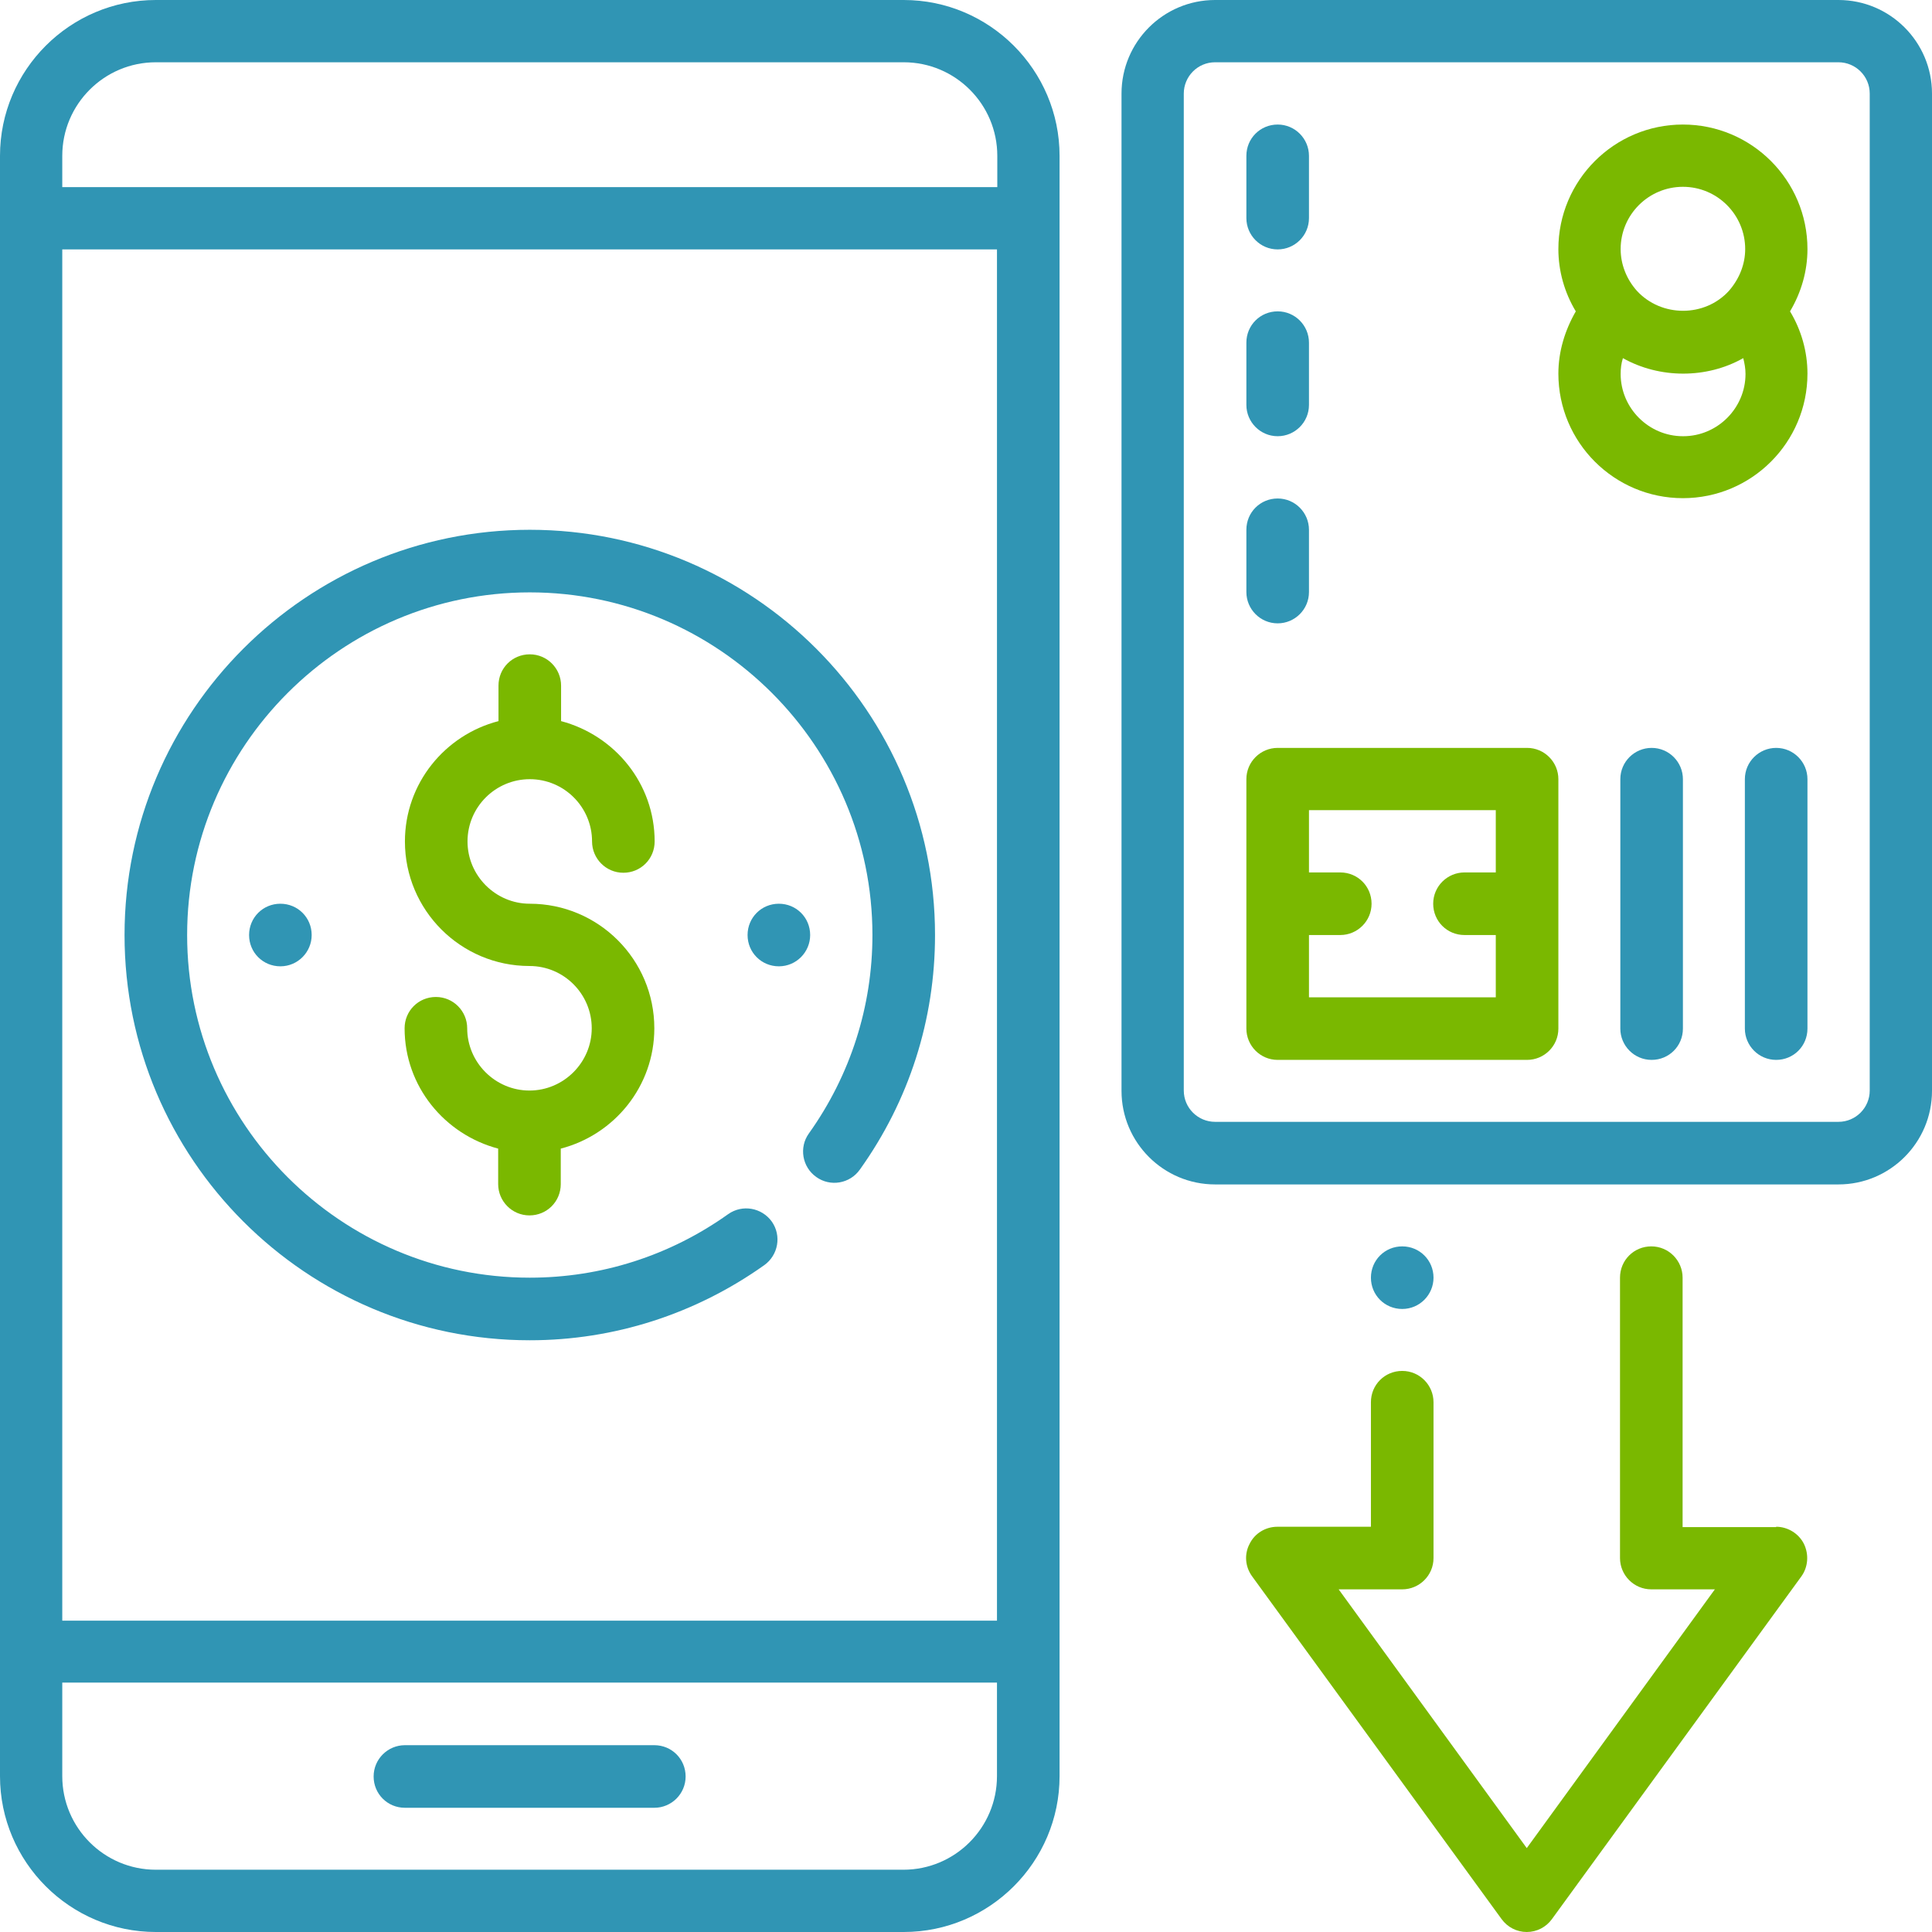
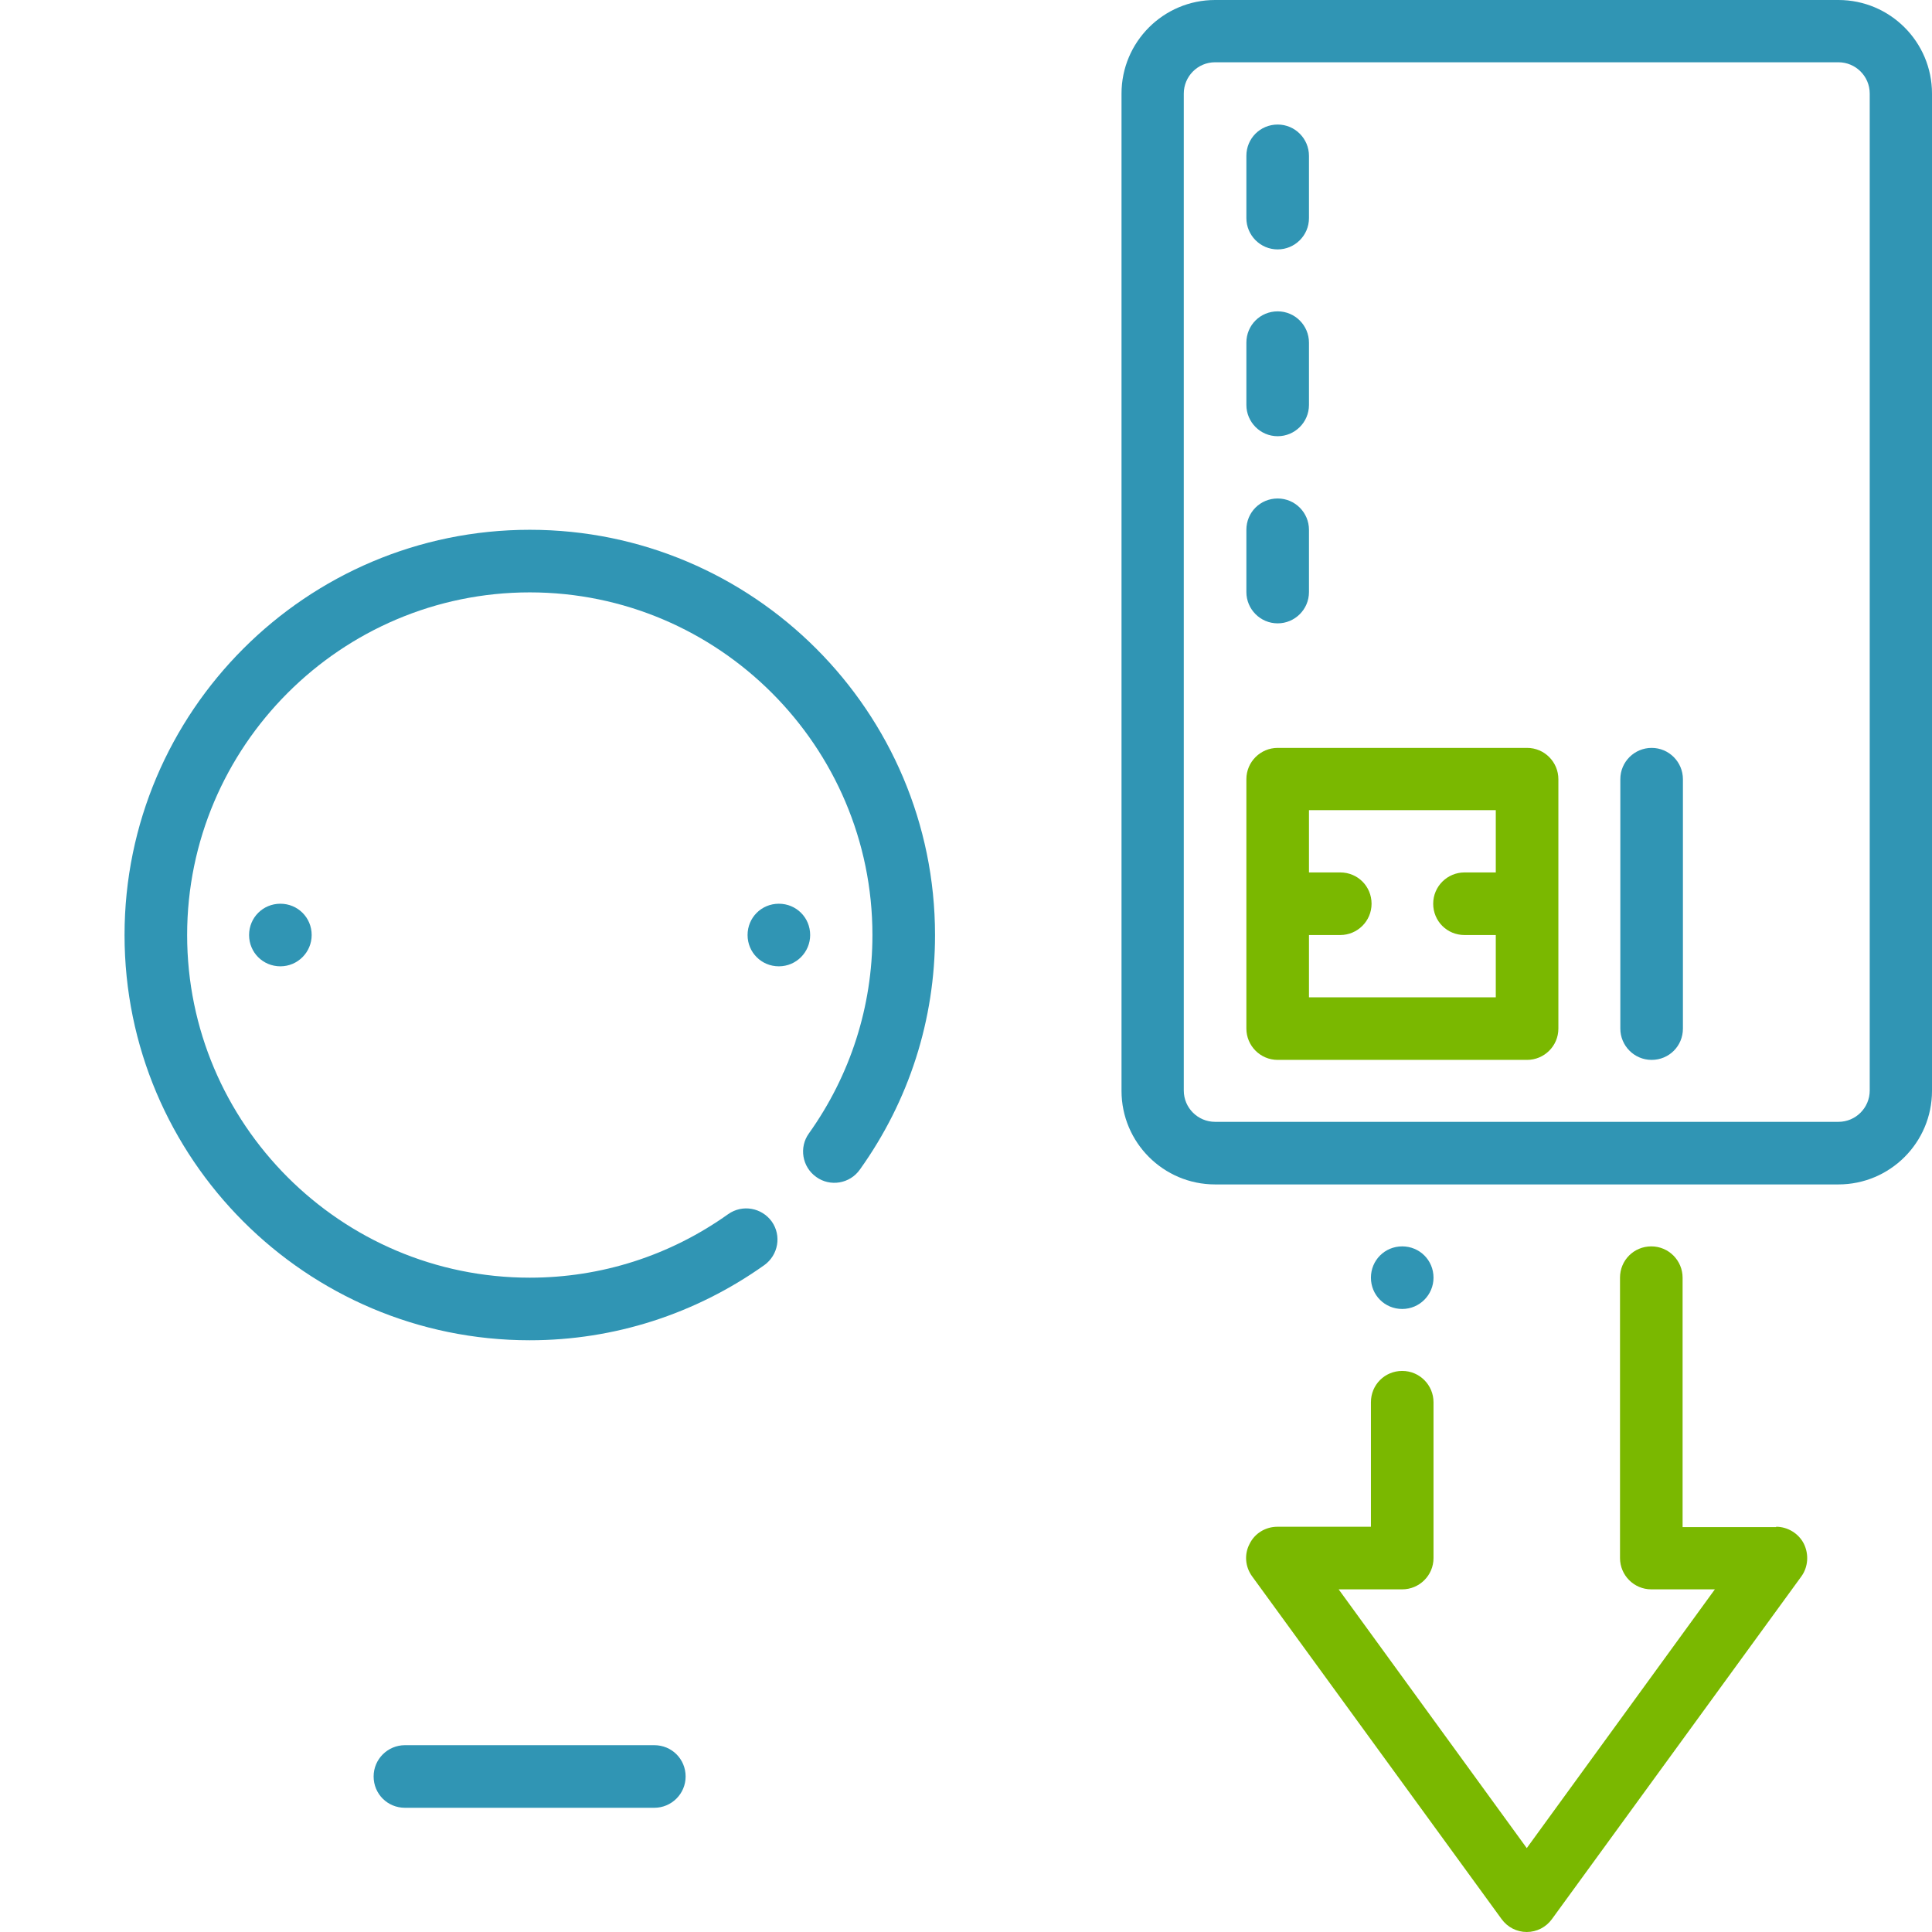
<svg xmlns="http://www.w3.org/2000/svg" id="Layer_263b7487ba9968" viewBox="0 0 59.88 59.88" aria-hidden="true" width="59px" height="59px">
  <defs>
    <linearGradient class="cerosgradient" data-cerosgradient="true" id="CerosGradient_idf2003ec98" gradientUnits="userSpaceOnUse" x1="50%" y1="100%" x2="50%" y2="0%">
      <stop offset="0%" stop-color="#d1d1d1" />
      <stop offset="100%" stop-color="#d1d1d1" />
    </linearGradient>
    <linearGradient />
    <style>.cls-1-63b7487ba9968{fill:#7ab800;}.cls-2-63b7487ba9968{fill:#3095b4;}</style>
  </defs>
-   <path class="cls-2-63b7487ba9968" d="m28.01,0H4.83C2.17,0,0,2.17,0,4.83v50.22c0,2.66,2.17,4.83,4.83,4.83h23.18c2.66,0,4.83-2.17,4.83-4.83V4.83c0-2.66-2.17-4.83-4.83-4.83h0ZM1.93,7.73h28.97v42.5H1.93V7.73ZM4.83,1.93h23.18c1.6,0,2.9,1.3,2.9,2.9v.97H1.93s0-.97,0-.97c0-1.6,1.3-2.9,2.9-2.9h0Zm23.18,56.02H4.83c-1.6,0-2.9-1.3-2.9-2.9v-2.9h28.97v2.9c0,1.6-1.3,2.9-2.9,2.9Z" />
  <path class="cls-2-63b7487ba9968" d="m20.28,54.09h-7.73c-.53,0-.97.43-.97.97s.43.97.97.97h7.73c.53,0,.97-.43.97-.97s-.43-.97-.97-.97h0Z" />
  <path class="cls-2-63b7487ba9968" d="m56.98,0h-19.32c-1.6,0-2.9,1.3-2.9,2.9v30.91c0,1.6,1.3,2.9,2.9,2.9h19.32c1.6,0,2.9-1.3,2.9-2.9V2.9c0-1.6-1.3-2.9-2.9-2.9h0Zm.97,33.8c0,.53-.43.97-.97.97h-19.32c-.53,0-.97-.43-.97-.97V2.9c0-.53.43-.97.97-.97h19.32c.53,0,.97.43.97.97v30.91Z" />
-   <path class="cls-1-63b7487ba9968" d="m52.16,3.86c-2.13,0-3.86,1.73-3.86,3.86,0,.68.19,1.35.54,1.93-.34.59-.54,1.25-.54,1.93,0,2.13,1.73,3.86,3.86,3.86s3.86-1.73,3.86-3.86c0-.68-.19-1.35-.54-1.93.35-.59.54-1.25.54-1.93,0-2.13-1.73-3.86-3.86-3.86h0Zm0,1.93c1.07,0,1.93.87,1.93,1.93,0,.47-.18.92-.5,1.29-.75.83-2.1.83-2.86,0-.32-.36-.5-.82-.5-1.29,0-1.07.87-1.93,1.93-1.93h0Zm0,7.73c-1.06,0-1.93-.87-1.93-1.93,0-.17.02-.33.07-.49,1.14.64,2.6.64,3.73,0,.04.16.07.32.07.49,0,1.06-.87,1.93-1.93,1.93h0Z" />
  <path class="cls-1-63b7487ba9968" d="m47.33,23.18h-7.73c-.53,0-.97.43-.97.97v7.73c0,.53.43.97.97.97h7.73c.53,0,.97-.43.97-.97v-7.73c0-.53-.43-.97-.97-.97Zm-6.76,7.73v-1.93h.97c.53,0,.97-.43.97-.97s-.43-.97-.97-.97h-.97v-1.93h5.79v1.93h-.97c-.53,0-.97.43-.97.97s.43.97.97.97h.97v1.93h-5.79Z" />
-   <path class="cls-2-63b7487ba9968" d="m55.05,23.18c-.53,0-.97.43-.97.97v7.73c0,.53.43.97.97.97s.97-.43.97-.97v-7.73c0-.53-.43-.97-.97-.97Z" />
  <path class="cls-2-63b7487ba9968" d="m51.19,23.18c-.53,0-.97.43-.97.97v7.73c0,.53.43.97.97.97s.97-.43.97-.97v-7.73c0-.53-.43-.97-.97-.97Z" />
  <path class="cls-2-63b7487ba9968" d="m39.6,7.73c.53,0,.97-.43.97-.97v-1.93c0-.53-.43-.97-.97-.97s-.97.43-.97.97v1.93c0,.53.43.97.97.97Z" />
  <path class="cls-2-63b7487ba9968" d="m39.6,13.52c.53,0,.97-.43.97-.97v-1.93c0-.53-.43-.97-.97-.97s-.97.43-.97.97v1.93c0,.53.43.97.97.97Z" />
  <path class="cls-2-63b7487ba9968" d="m39.6,19.32c.53,0,.97-.43.97-.97v-1.93c0-.53-.43-.97-.97-.97s-.97.43-.97.97v1.93c0,.53.43.97.97.97Z" />
  <path class="cls-2-63b7487ba9968" d="m25.11,28.98c0,.53-.43.97-.97.97s-.97-.43-.97-.97.43-.97.97-.97.97.43.97.97" />
  <path class="cls-2-63b7487ba9968" d="m9.66,28.98c0,.53-.43.97-.97.97s-.97-.43-.97-.97.43-.97.97-.97.97.43.97.97" />
-   <path class="cls-1-63b7487ba9968" d="m16.42,24.15c1.07,0,1.93.87,1.93,1.93,0,.53.43.97.97.97s.97-.43.97-.97c0-1.8-1.24-3.29-2.9-3.73v-1.1c0-.53-.43-.97-.97-.97s-.97.43-.97.97v1.1c-1.66.43-2.9,1.93-2.9,3.73,0,2.13,1.73,3.86,3.86,3.86,1.07,0,1.93.87,1.93,1.93s-.87,1.93-1.93,1.93-1.93-.87-1.93-1.93c0-.53-.43-.97-.97-.97s-.97.43-.97.97c0,1.8,1.24,3.29,2.9,3.73v1.1c0,.53.43.97.97.97s.97-.43.97-.97v-1.1c1.66-.43,2.9-1.93,2.9-3.73,0-2.13-1.73-3.86-3.86-3.86-1.06,0-1.93-.87-1.93-1.93,0-1.07.87-1.93,1.93-1.93h0Z" />
-   <path class="cls-2-63b7487ba9968" d="m16.42,16.42c-6.92,0-12.56,5.63-12.56,12.56s5.63,12.56,12.56,12.56c2.61,0,5.13-.81,7.27-2.33.43-.31.54-.91.23-1.35-.31-.43-.91-.54-1.35-.23-1.81,1.29-3.94,1.97-6.15,1.97-5.86,0-10.62-4.77-10.62-10.62s4.77-10.62,10.62-10.62,10.62,4.77,10.62,10.62c0,2.21-.68,4.34-1.97,6.15-.31.43-.21,1.04.23,1.35.43.31,1.04.21,1.35-.23,1.53-2.14,2.33-4.65,2.33-7.27,0-6.92-5.63-12.56-12.56-12.56h0Z" />
+   <path class="cls-2-63b7487ba9968" d="m16.42,16.42c-6.92,0-12.56,5.63-12.56,12.56s5.63,12.56,12.56,12.56c2.61,0,5.13-.81,7.27-2.33.43-.31.54-.91.23-1.35-.31-.43-.91-.54-1.35-.23-1.81,1.29-3.94,1.97-6.15,1.97-5.86,0-10.62-4.77-10.62-10.62s4.77-10.62,10.62-10.62,10.62,4.77,10.62,10.62c0,2.21-.68,4.34-1.97,6.15-.31.43-.21,1.04.23,1.35.43.31,1.04.21,1.35-.23,1.53-2.14,2.33-4.65,2.33-7.27,0-6.92-5.63-12.56-12.56-12.56h0" />
  <path class="cls-1-63b7487ba9968" d="m55.05,47.33h-2.9v-7.73c0-.53-.43-.97-.97-.97s-.97.43-.97.97v8.69c0,.53.43.97.97.97h1.97l-5.83,8.02-5.83-8.02h1.97c.53,0,.97-.43.97-.97v-4.83c0-.53-.43-.97-.97-.97s-.97.43-.97.97v3.86h-2.9c-.36,0-.7.2-.86.53-.17.32-.14.71.08,1.01l7.73,10.62c.18.25.47.4.78.4s.6-.15.78-.4l7.73-10.62c.21-.29.24-.68.08-1.01-.16-.32-.5-.53-.86-.53h0Z" />
  <path class="cls-2-63b7487ba9968" d="m44.43,39.6c0,.53-.43.97-.97.97s-.97-.43-.97-.97.43-.97.97-.97.97.43.97.97" />
</svg>